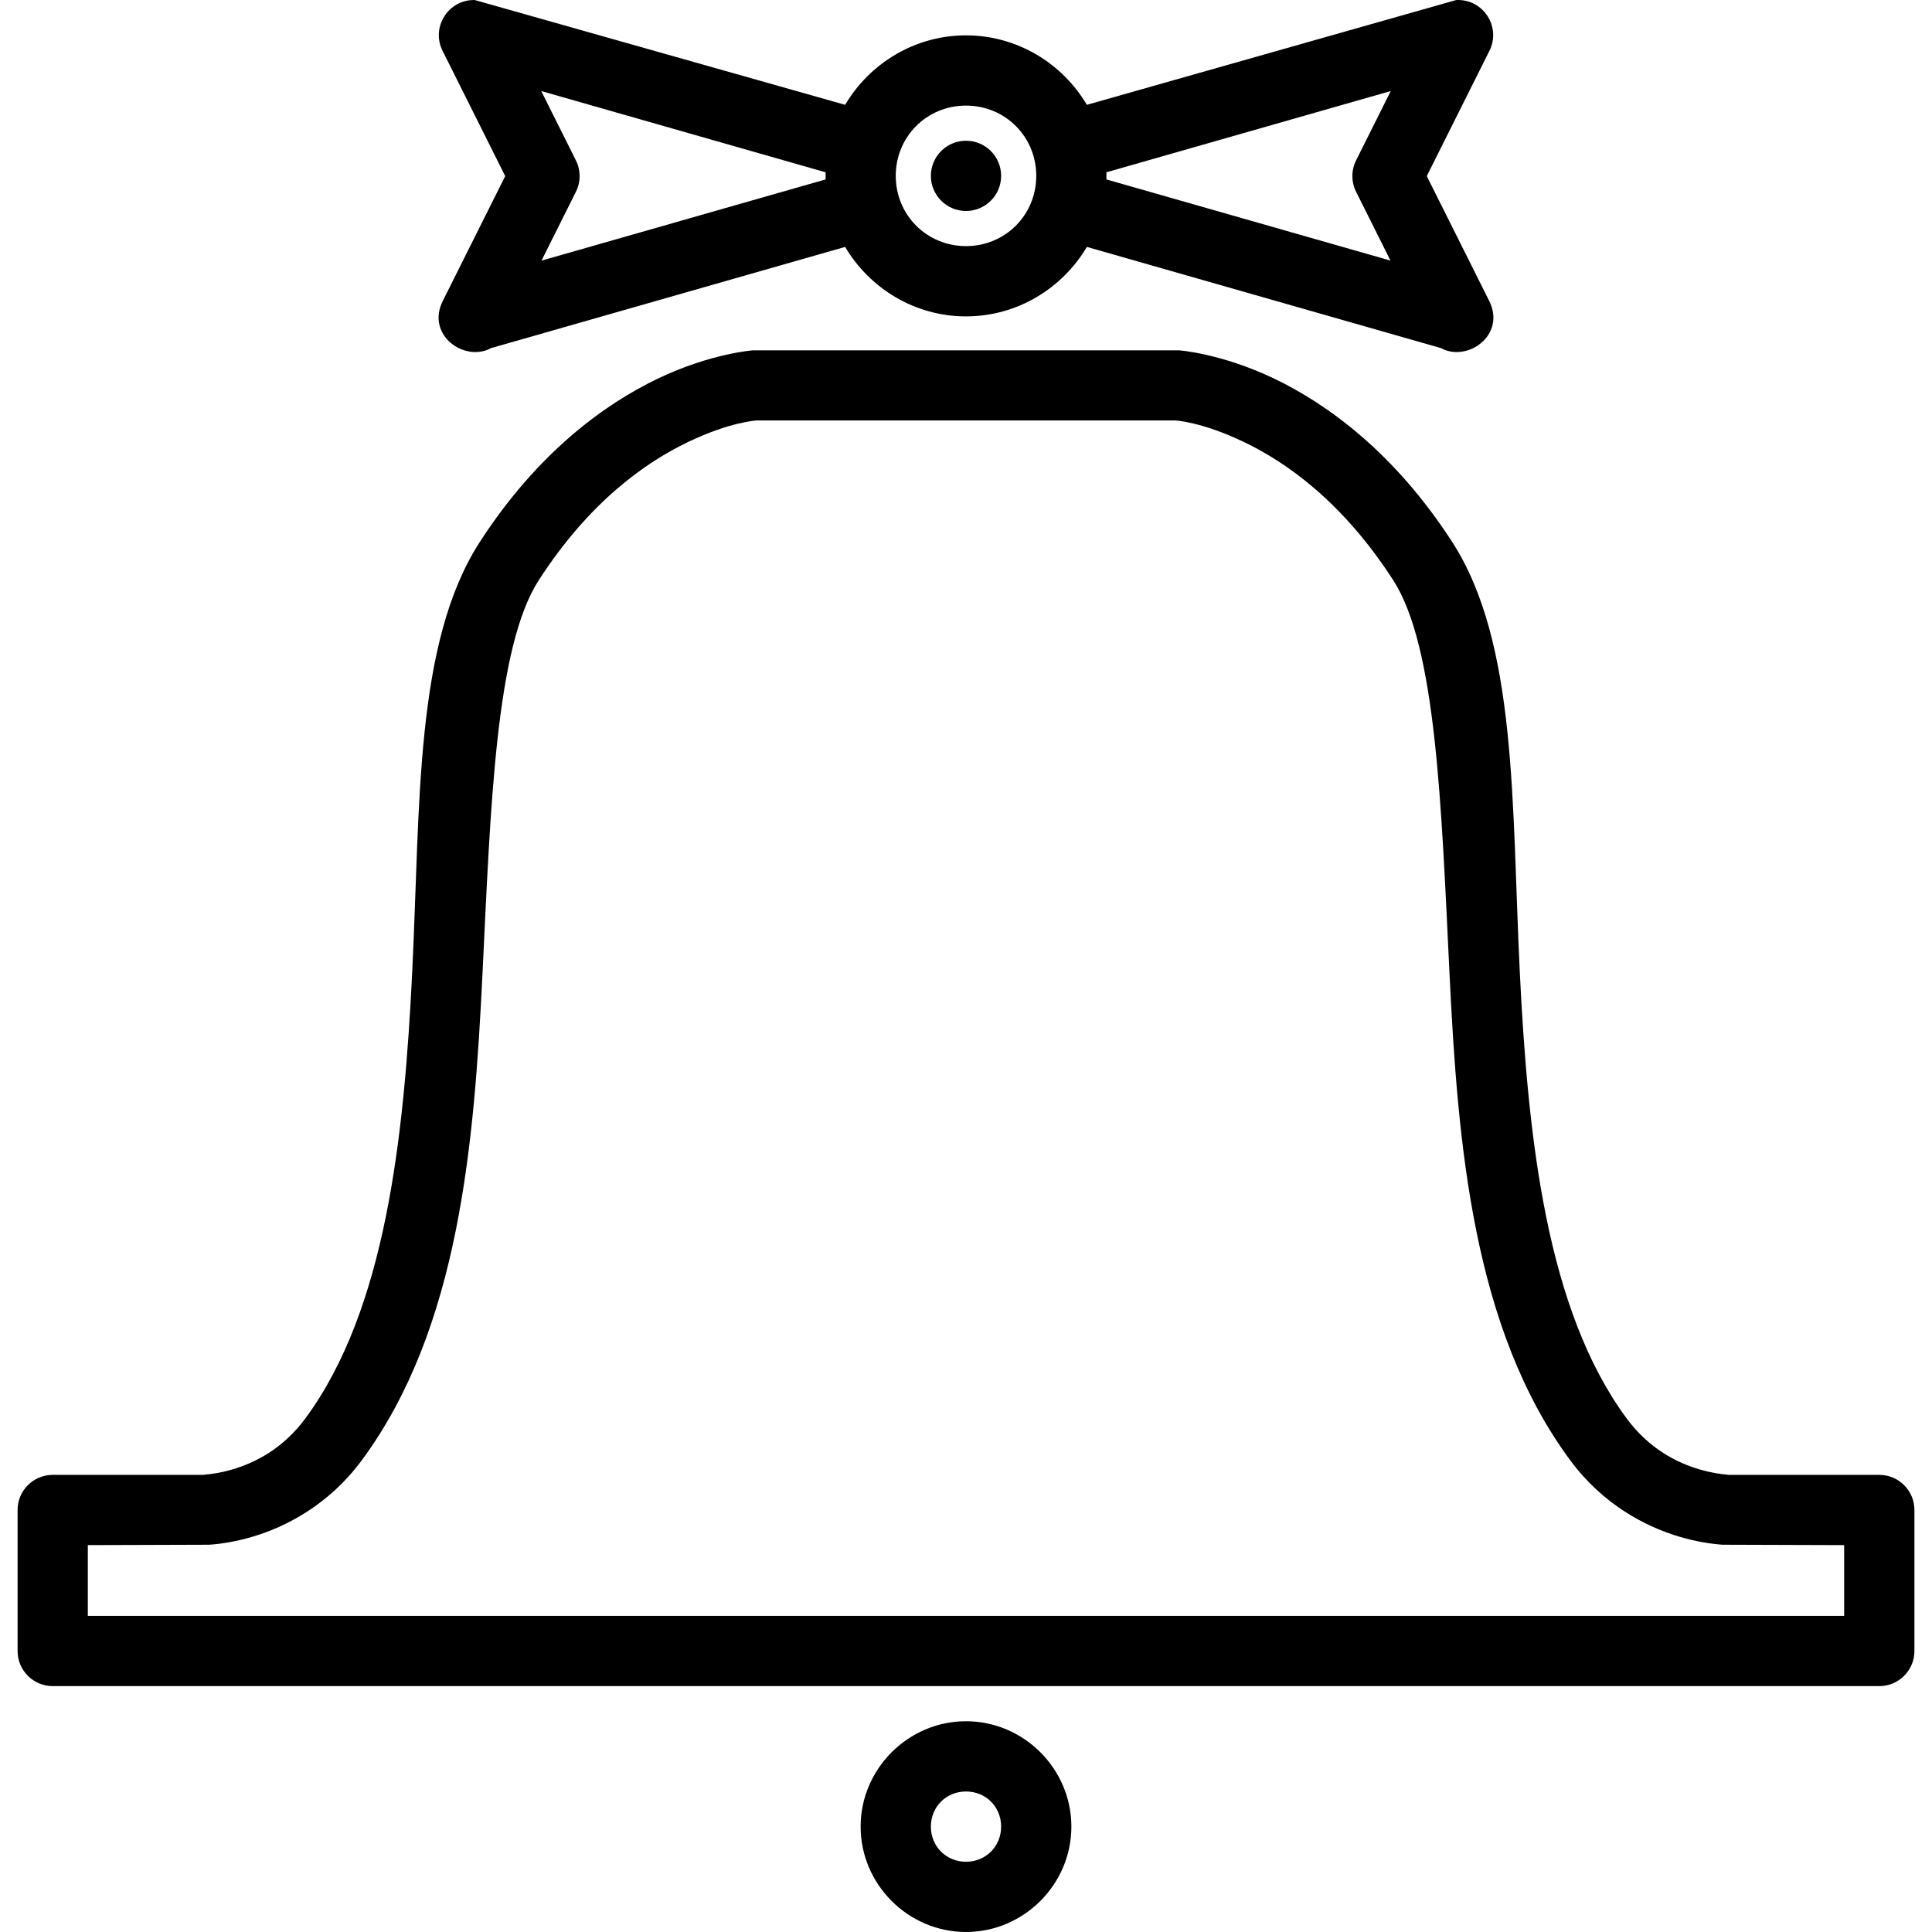
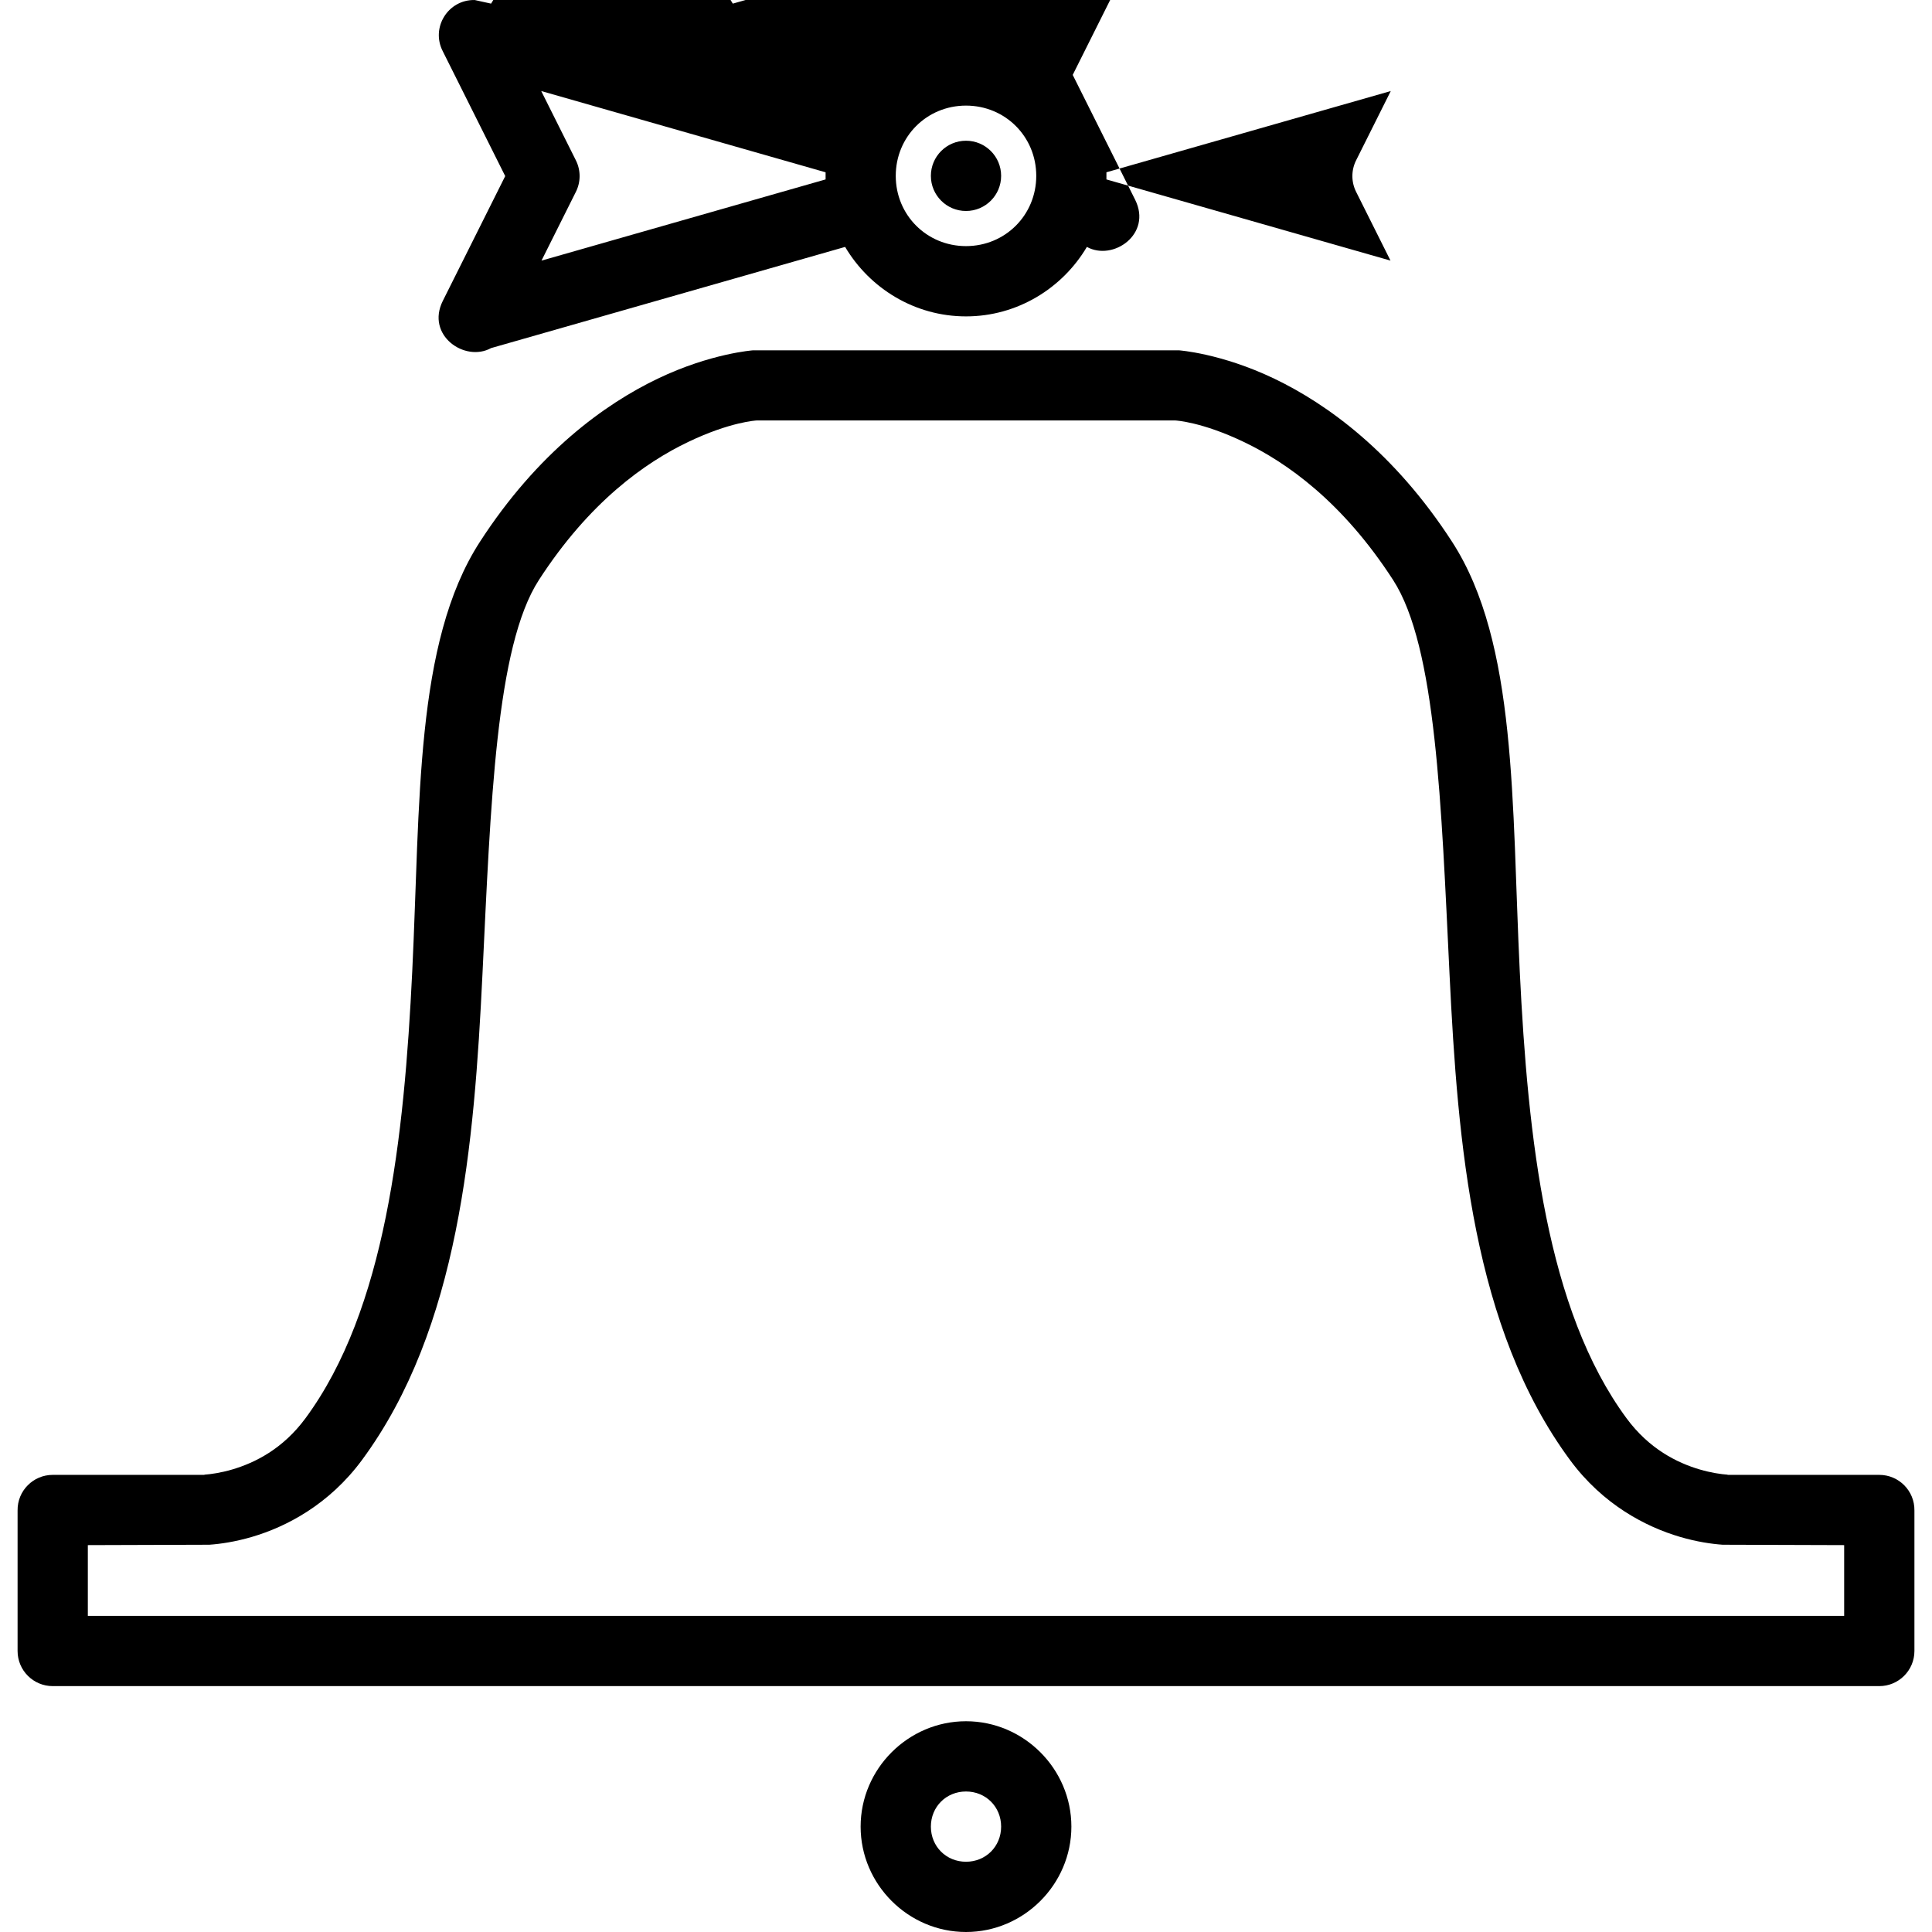
<svg xmlns="http://www.w3.org/2000/svg" version="1.1" id="Capa_1" x="0px" y="0px" viewBox="0 0 275.005 275.005" style="enable-background:new 0 0 275.005 275.005;" xml:space="preserve">
-   <path color-rendering="auto" image-rendering="auto" shape-rendering="auto" color-interpolation="sRGB" d="M67.577,0.003  c-3.794-0.081-6.292,3.929-4.547,7.299l8.883,17.764L63.03,42.829c-2.448,4.895,3.141,8.781,6.871,6.719l50.396-14.402  c3.492,5.896,9.903,9.889,17.205,9.889c7.302,0,13.715-3.993,17.207-9.889l50.398,14.404c3.73,2.059,9.314-1.826,6.867-6.721  l-8.883-17.764l8.883-17.764c1.778-3.43-0.839-7.494-4.697-7.295l-52.57,14.914c-3.492-5.894-9.904-9.887-17.205-9.887  s-13.711,3.992-17.203,9.887L67.577,0.003L67.577,0.003z M77.04,12.958l40.477,11.568v1.014L77.077,37.097l4.898-9.795  c0.704-1.408,0.704-3.065,0-4.473C81.975,22.829,77.04,12.958,77.04,12.958z M197.965,12.958l-4.936,9.869  c-0.704,1.408-0.704,3.065,0,4.473l4.898,9.795L157.491,25.54v-1.016L197.965,12.958z M137.503,15.032c5.582,0,10,4.418,10,10  c0,5.582-4.418,10-10,10c-5.582,0-10-4.418-10-10C127.503,19.45,131.921,15.032,137.503,15.032z M137.503,20.032  c-2.761,0-5,2.239-5,5s2.239,5,5,5s5-2.239,5-5S140.264,20.032,137.503,20.032z M107.208,49.864c0,0-6.024,0.414-13.584,4.035  c-7.56,3.621-17.106,10.532-25.324,23.242c-9.291,14.369-8.459,37.265-9.619,61.098c-1.16,23.833-3.81,48.204-15.205,63.648  c-3.211,4.351-7.174,6.327-10.418,7.281c-1.622,0.477-3.049,0.676-3.965,0.74v0.029H7.503c-2.788,0-5.038,2.28-5,5.068v20  c0,2.761,2.239,5,5,5h260c2.761,0,5-2.239,5-5v-20c0.038-2.788-2.212-5.068-5-5.068h-21.59v-0.029  c-0.915-0.064-2.342-0.263-3.965-0.74c-3.245-0.954-7.207-2.93-10.418-7.281c-11.395-15.444-14.045-39.816-15.205-63.648  c-1.16-23.832-0.329-46.729-9.619-61.098c-8.218-12.71-17.765-19.621-25.324-23.242c-7.559-3.621-13.584-4.035-13.584-4.035H107.208  z M107.756,59.847h59.492c0.1,0,3.808,0.192,9.809,3.066c6.083,2.914,14.036,8.503,21.246,19.654c6.138,9.492,6.854,32,8.029,56.154  c1.176,24.154,3.314,50.351,17.146,69.1c4.715,6.391,10.83,9.522,15.643,10.938c2.406,0.708,4.503,1.01,6.084,1.121l17.297,0.055  v10.07h-250v-10.07l17.297-0.055c1.582-0.111,3.678-0.414,6.084-1.121c4.813-1.415,10.927-4.547,15.643-10.938  c13.833-18.748,15.971-44.945,17.146-69.1c1.176-24.154,1.892-46.662,8.029-56.154c7.21-11.151,15.163-16.74,21.246-19.654  C103.949,60.039,107.656,59.847,107.756,59.847z M137.503,245.005c-8.225,0-15,6.775-15,15c0,8.225,6.775,15,15,15s15-6.775,15-15  C152.503,251.78,145.728,245.005,137.503,245.005L137.503,245.005z M137.503,255.005c2.821,0,5,2.179,5,5c0,2.821-2.179,5-5,5  s-5-2.179-5-5C132.503,257.184,134.682,255.005,137.503,255.005L137.503,255.005z" />
+   <path color-rendering="auto" image-rendering="auto" shape-rendering="auto" color-interpolation="sRGB" d="M67.577,0.003  c-3.794-0.081-6.292,3.929-4.547,7.299l8.883,17.764L63.03,42.829c-2.448,4.895,3.141,8.781,6.871,6.719l50.396-14.402  c3.492,5.896,9.903,9.889,17.205,9.889c7.302,0,13.715-3.993,17.207-9.889c3.73,2.059,9.314-1.826,6.867-6.721  l-8.883-17.764l8.883-17.764c1.778-3.43-0.839-7.494-4.697-7.295l-52.57,14.914c-3.492-5.894-9.904-9.887-17.205-9.887  s-13.711,3.992-17.203,9.887L67.577,0.003L67.577,0.003z M77.04,12.958l40.477,11.568v1.014L77.077,37.097l4.898-9.795  c0.704-1.408,0.704-3.065,0-4.473C81.975,22.829,77.04,12.958,77.04,12.958z M197.965,12.958l-4.936,9.869  c-0.704,1.408-0.704,3.065,0,4.473l4.898,9.795L157.491,25.54v-1.016L197.965,12.958z M137.503,15.032c5.582,0,10,4.418,10,10  c0,5.582-4.418,10-10,10c-5.582,0-10-4.418-10-10C127.503,19.45,131.921,15.032,137.503,15.032z M137.503,20.032  c-2.761,0-5,2.239-5,5s2.239,5,5,5s5-2.239,5-5S140.264,20.032,137.503,20.032z M107.208,49.864c0,0-6.024,0.414-13.584,4.035  c-7.56,3.621-17.106,10.532-25.324,23.242c-9.291,14.369-8.459,37.265-9.619,61.098c-1.16,23.833-3.81,48.204-15.205,63.648  c-3.211,4.351-7.174,6.327-10.418,7.281c-1.622,0.477-3.049,0.676-3.965,0.74v0.029H7.503c-2.788,0-5.038,2.28-5,5.068v20  c0,2.761,2.239,5,5,5h260c2.761,0,5-2.239,5-5v-20c0.038-2.788-2.212-5.068-5-5.068h-21.59v-0.029  c-0.915-0.064-2.342-0.263-3.965-0.74c-3.245-0.954-7.207-2.93-10.418-7.281c-11.395-15.444-14.045-39.816-15.205-63.648  c-1.16-23.832-0.329-46.729-9.619-61.098c-8.218-12.71-17.765-19.621-25.324-23.242c-7.559-3.621-13.584-4.035-13.584-4.035H107.208  z M107.756,59.847h59.492c0.1,0,3.808,0.192,9.809,3.066c6.083,2.914,14.036,8.503,21.246,19.654c6.138,9.492,6.854,32,8.029,56.154  c1.176,24.154,3.314,50.351,17.146,69.1c4.715,6.391,10.83,9.522,15.643,10.938c2.406,0.708,4.503,1.01,6.084,1.121l17.297,0.055  v10.07h-250v-10.07l17.297-0.055c1.582-0.111,3.678-0.414,6.084-1.121c4.813-1.415,10.927-4.547,15.643-10.938  c13.833-18.748,15.971-44.945,17.146-69.1c1.176-24.154,1.892-46.662,8.029-56.154c7.21-11.151,15.163-16.74,21.246-19.654  C103.949,60.039,107.656,59.847,107.756,59.847z M137.503,245.005c-8.225,0-15,6.775-15,15c0,8.225,6.775,15,15,15s15-6.775,15-15  C152.503,251.78,145.728,245.005,137.503,245.005L137.503,245.005z M137.503,255.005c2.821,0,5,2.179,5,5c0,2.821-2.179,5-5,5  s-5-2.179-5-5C132.503,257.184,134.682,255.005,137.503,255.005L137.503,255.005z" />
  <g>
</g>
  <g>
</g>
  <g>
</g>
  <g>
</g>
  <g>
</g>
  <g>
</g>
  <g>
</g>
  <g>
</g>
  <g>
</g>
  <g>
</g>
  <g>
</g>
  <g>
</g>
  <g>
</g>
  <g>
</g>
  <g>
</g>
</svg>